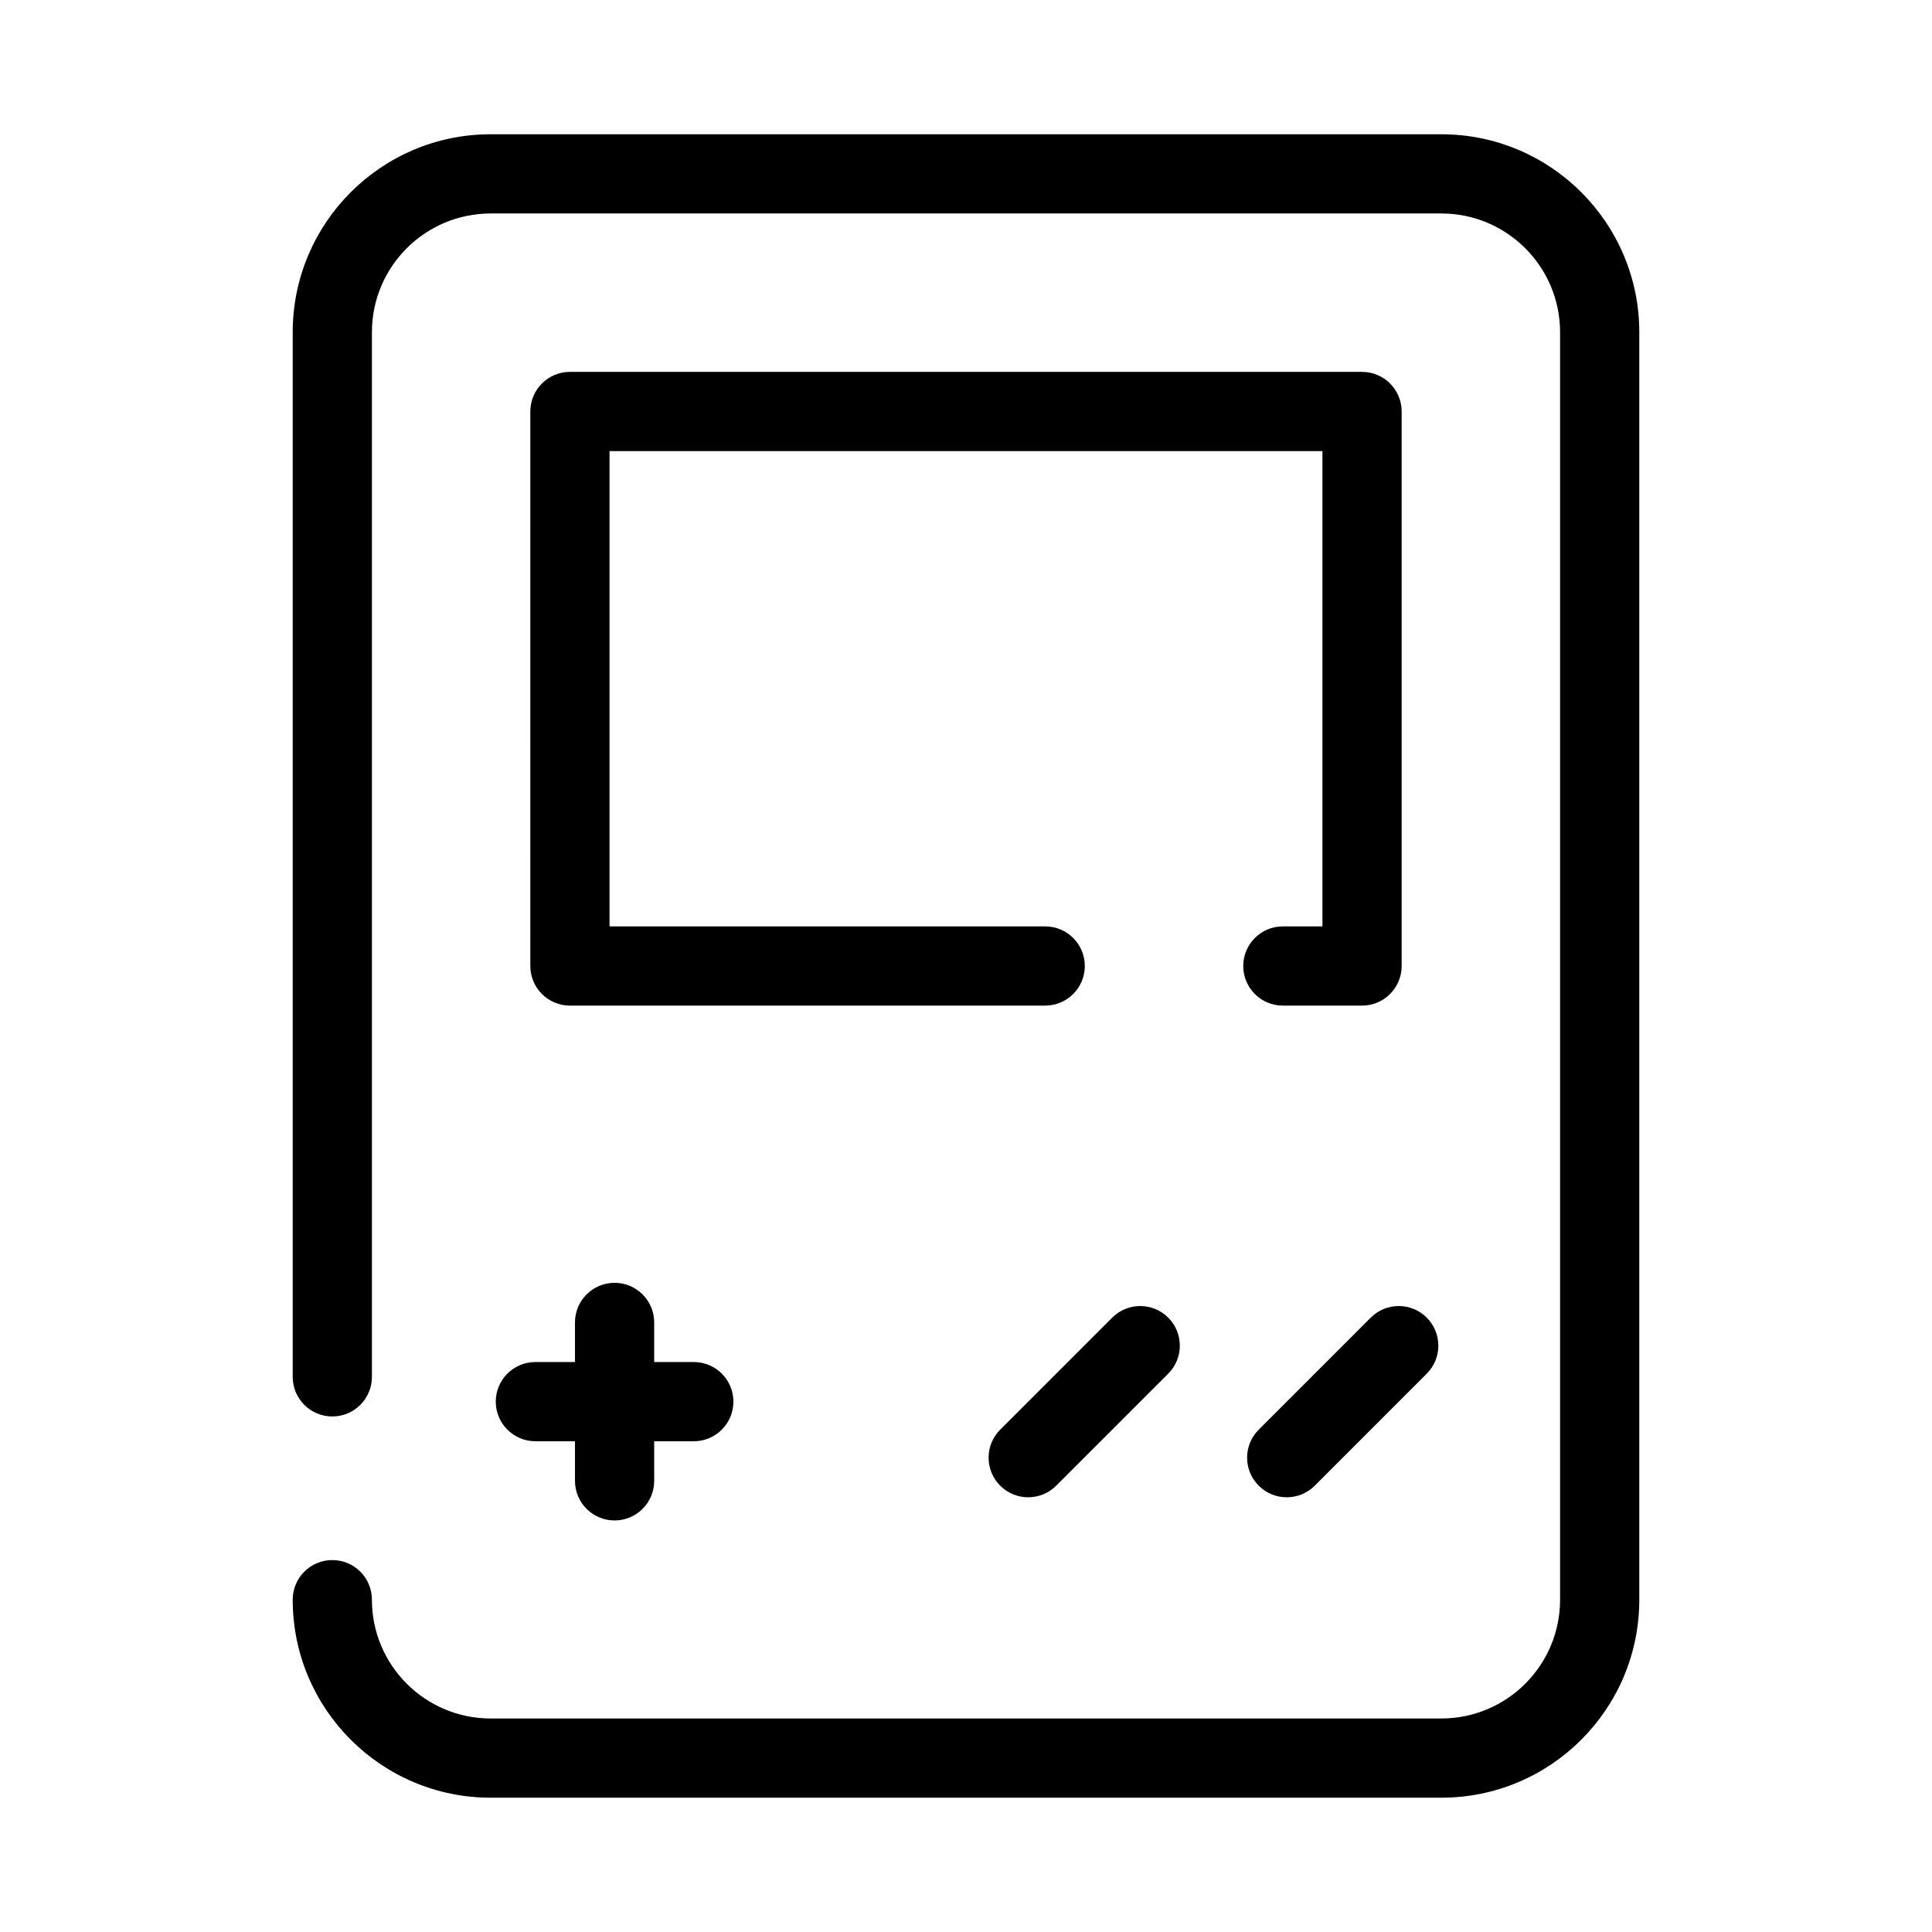
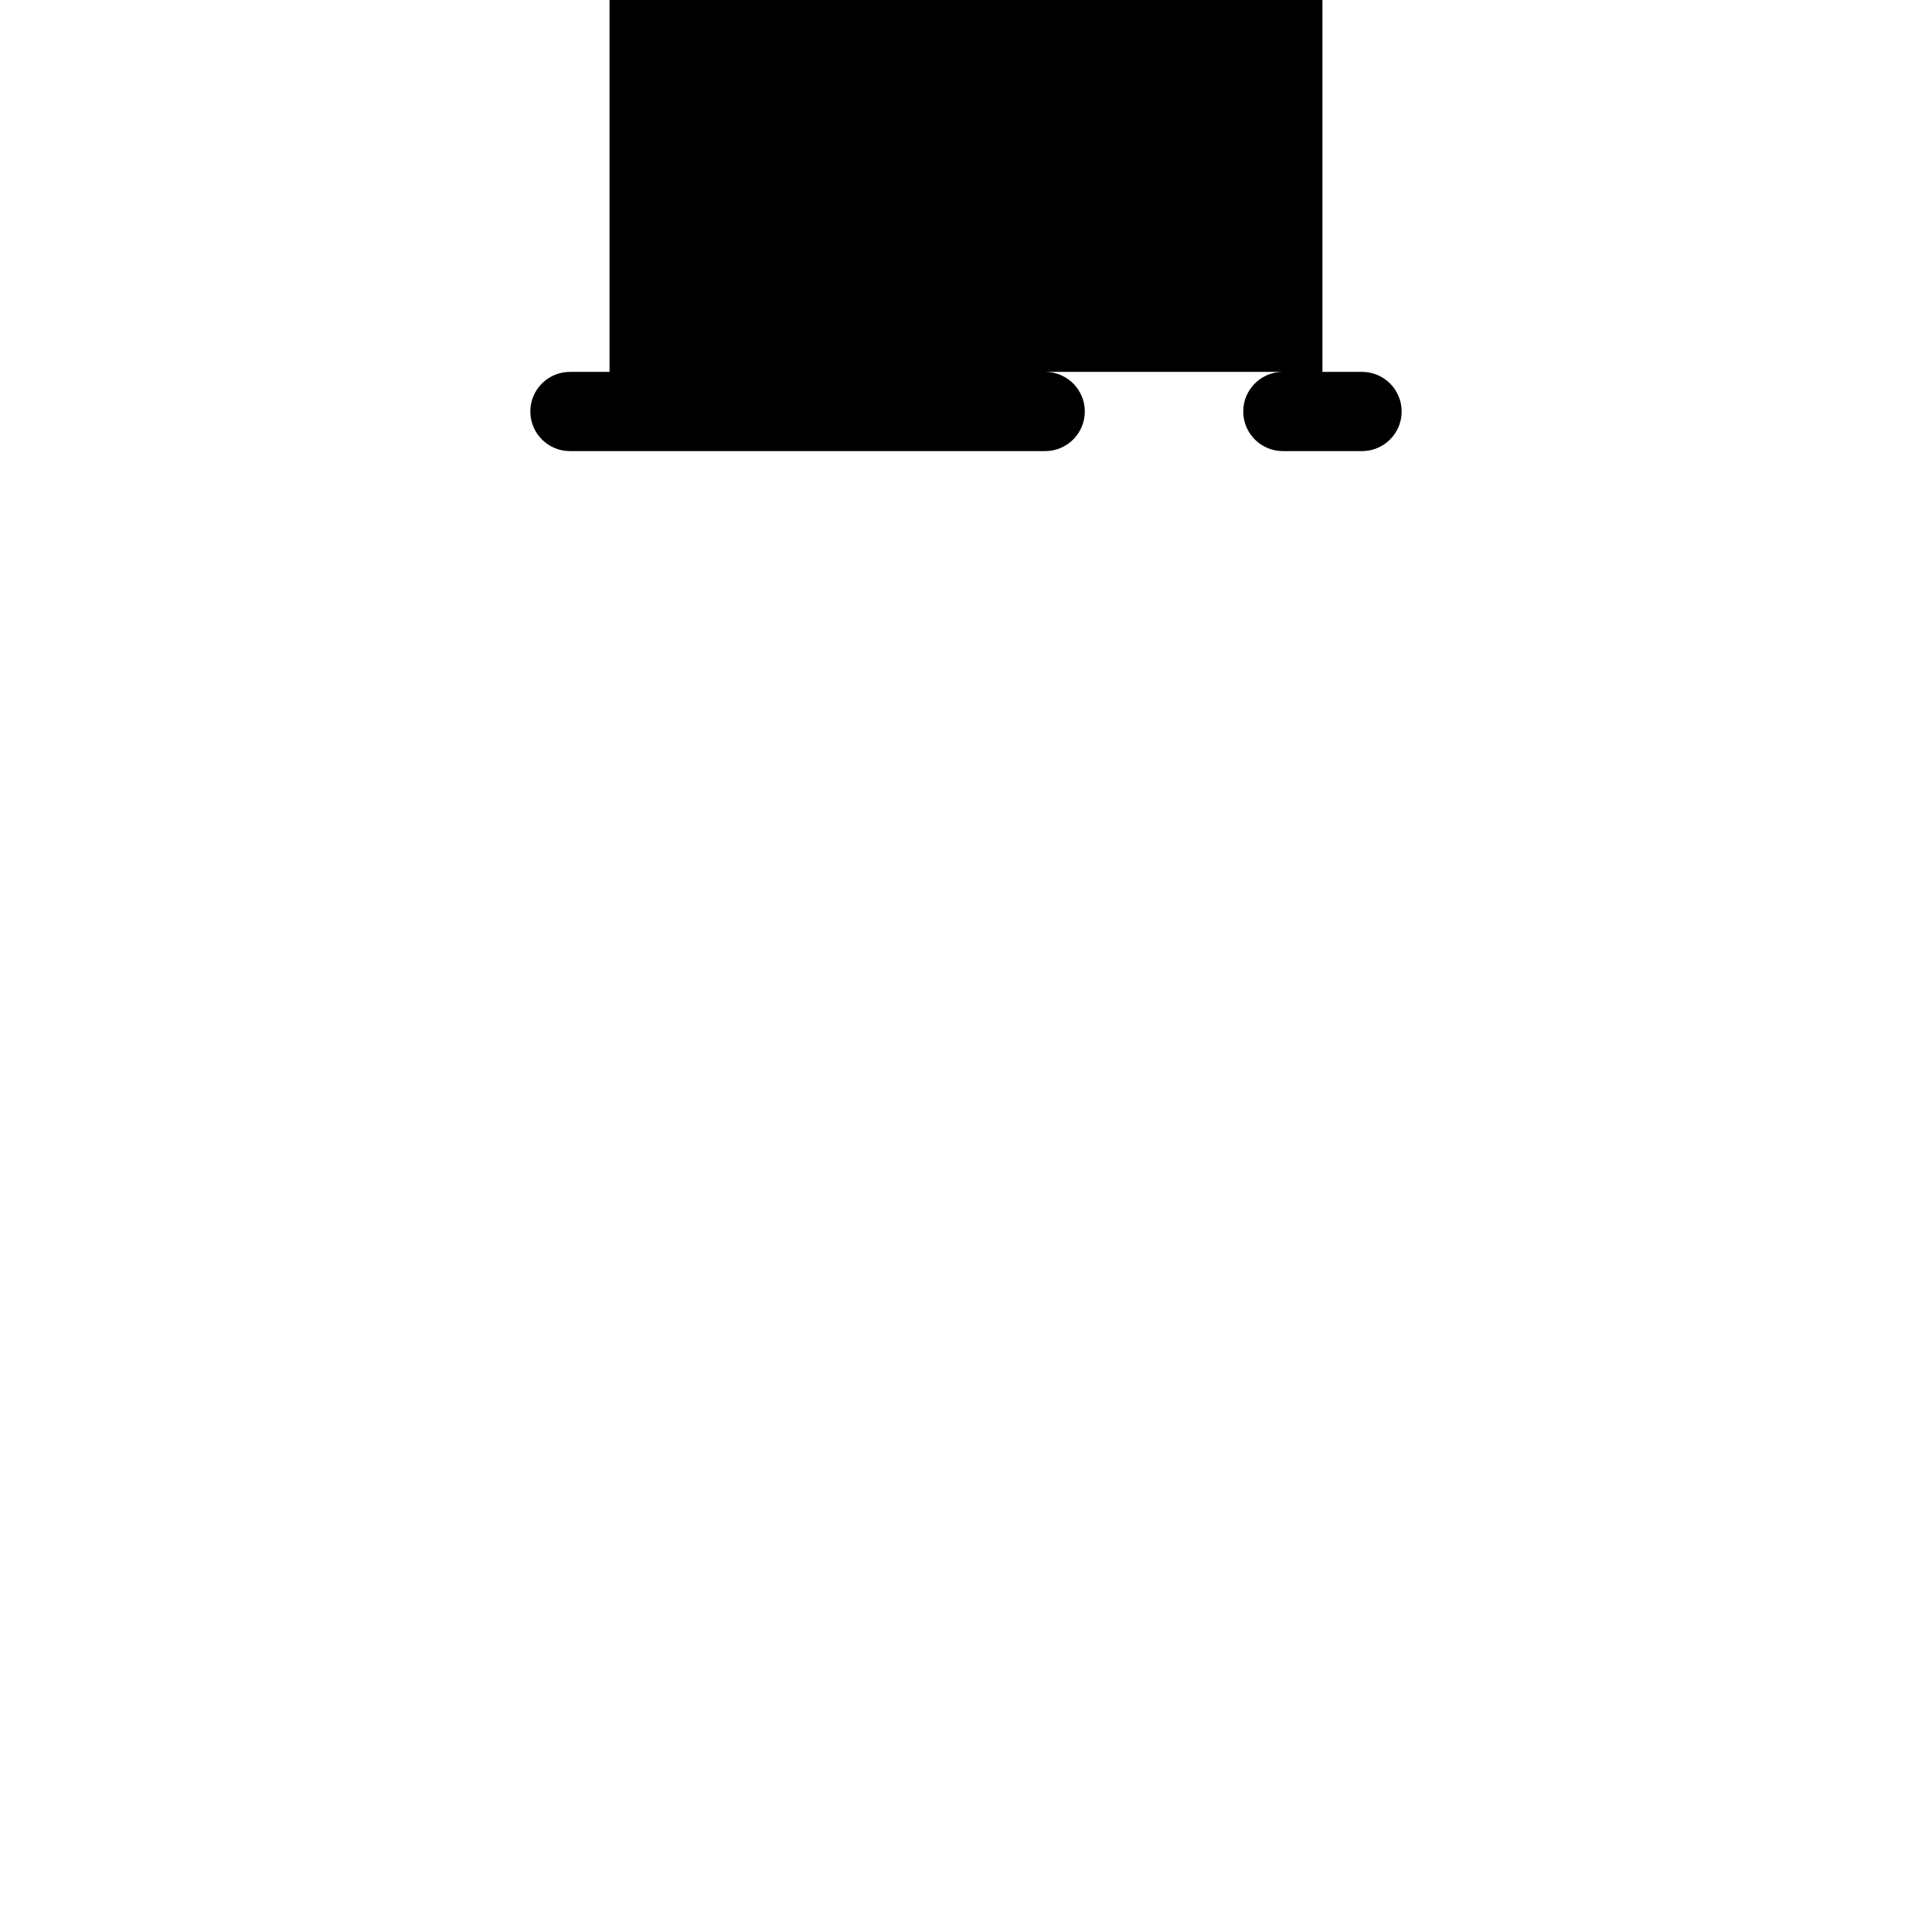
<svg xmlns="http://www.w3.org/2000/svg" fill="#000000" width="800px" height="800px" version="1.1" viewBox="144 144 512 512">
  <g fill-rule="evenodd">
-     <path d="m221.57 232.06c0-28.984 23.496-52.48 52.48-52.48h251.9c28.984 0 52.48 23.496 52.48 52.48v335.87c0 28.984-23.496 52.48-52.48 52.48h-251.9c-28.984 0-52.48-23.496-52.48-52.48 0-5.793 4.699-10.496 10.496-10.496s10.496 4.703 10.496 10.496c0 17.391 14.098 31.488 31.488 31.488h251.9c17.391 0 31.488-14.098 31.488-31.488v-335.87c0-17.391-14.098-31.488-31.488-31.488h-251.9c-17.391 0-31.488 14.098-31.488 31.488v276.82c0 5.797-4.699 10.496-10.496 10.496s-10.496-4.699-10.496-10.496z" />
-     <path d="m284.54 253.05c0-5.797 4.699-10.496 10.496-10.496h209.92c5.797 0 10.496 4.699 10.496 10.496v146.95c0 5.793-4.699 10.496-10.496 10.496h-20.992c-5.793 0-10.492-4.703-10.492-10.496 0-5.797 4.699-10.496 10.492-10.496h10.496v-125.95h-188.93v125.95h115.46c5.793 0 10.496 4.699 10.496 10.496 0 5.793-4.703 10.496-10.496 10.496h-125.95c-5.797 0-10.496-4.703-10.496-10.496z" />
-     <path d="m306.87 483.96c5.797 0 10.496 4.703 10.496 10.496v41.984c0 5.797-4.699 10.496-10.496 10.496-5.797 0-10.496-4.699-10.496-10.496v-41.984c0-5.793 4.699-10.496 10.496-10.496z" />
-     <path d="m338.36 515.45c0 5.797-4.699 10.496-10.496 10.496h-41.984c-5.797 0-10.496-4.699-10.496-10.496 0-5.793 4.699-10.496 10.496-10.496h41.984c5.797 0 10.496 4.703 10.496 10.496z" />
-     <path d="m453.59 493.19c4.102 4.098 4.102 10.742 0 14.844l-29.688 29.688c-4.098 4.098-10.742 4.098-14.84 0-4.098-4.102-4.098-10.746 0-14.844l29.684-29.688c4.102-4.102 10.746-4.102 14.844 0z" />
-     <path d="m522.1 493.19c4.102 4.098 4.102 10.742 0 14.844l-29.684 29.688c-4.102 4.098-10.746 4.098-14.844 0-4.102-4.102-4.102-10.746 0-14.844l29.684-29.688c4.102-4.102 10.746-4.102 14.844 0z" />
+     <path d="m284.54 253.05c0-5.797 4.699-10.496 10.496-10.496h209.92c5.797 0 10.496 4.699 10.496 10.496c0 5.793-4.699 10.496-10.496 10.496h-20.992c-5.793 0-10.492-4.703-10.492-10.496 0-5.797 4.699-10.496 10.492-10.496h10.496v-125.95h-188.93v125.95h115.46c5.793 0 10.496 4.699 10.496 10.496 0 5.793-4.703 10.496-10.496 10.496h-125.95c-5.797 0-10.496-4.703-10.496-10.496z" />
  </g>
</svg>